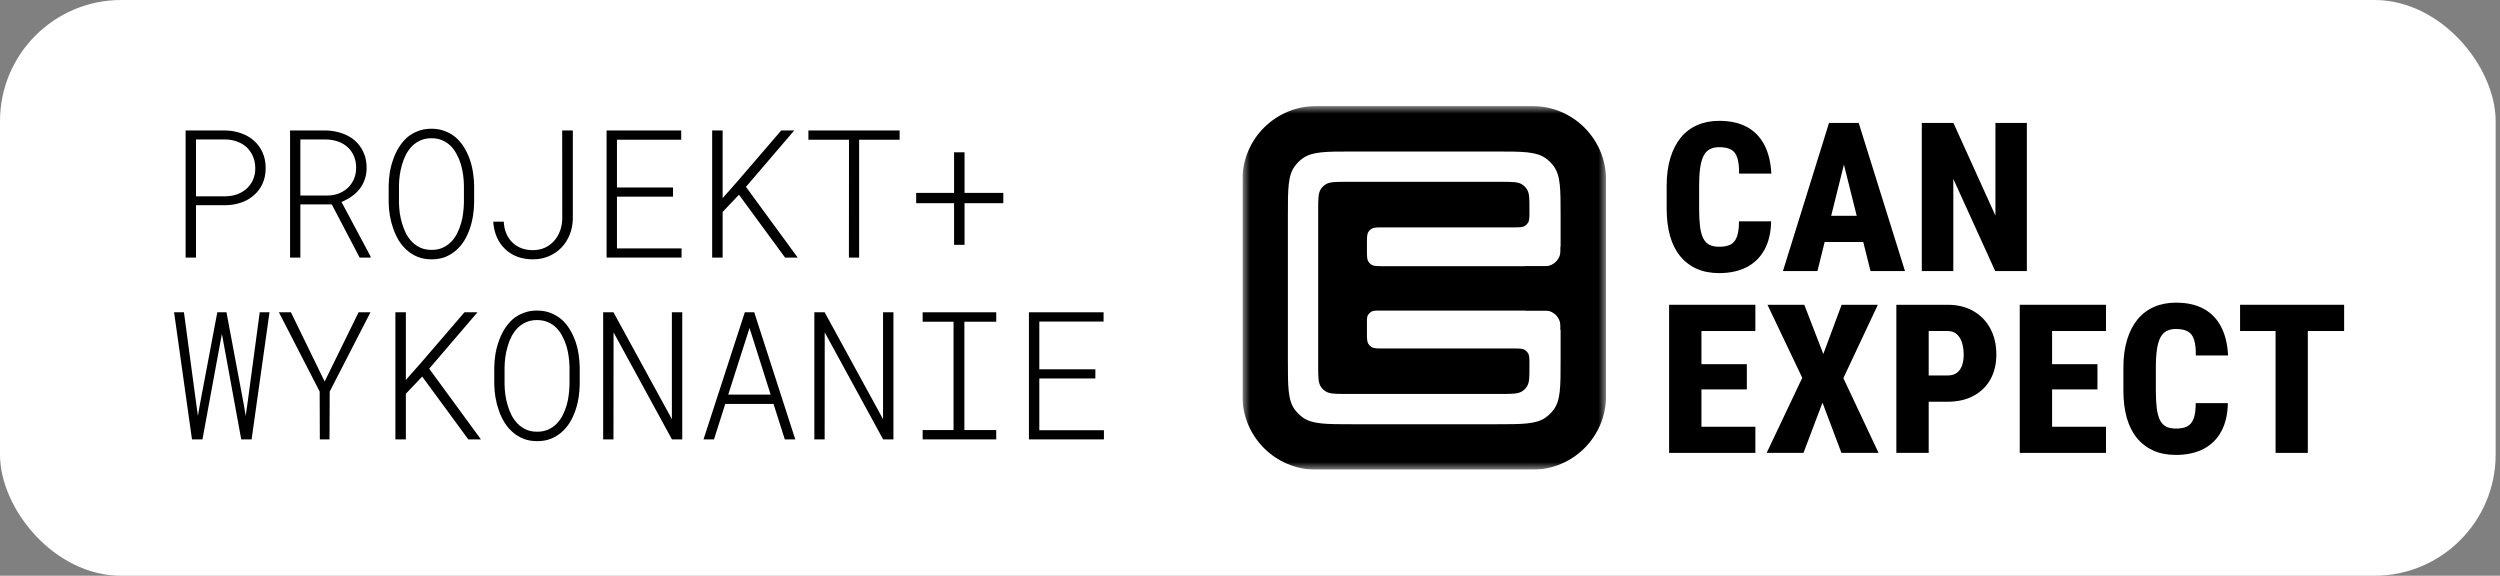
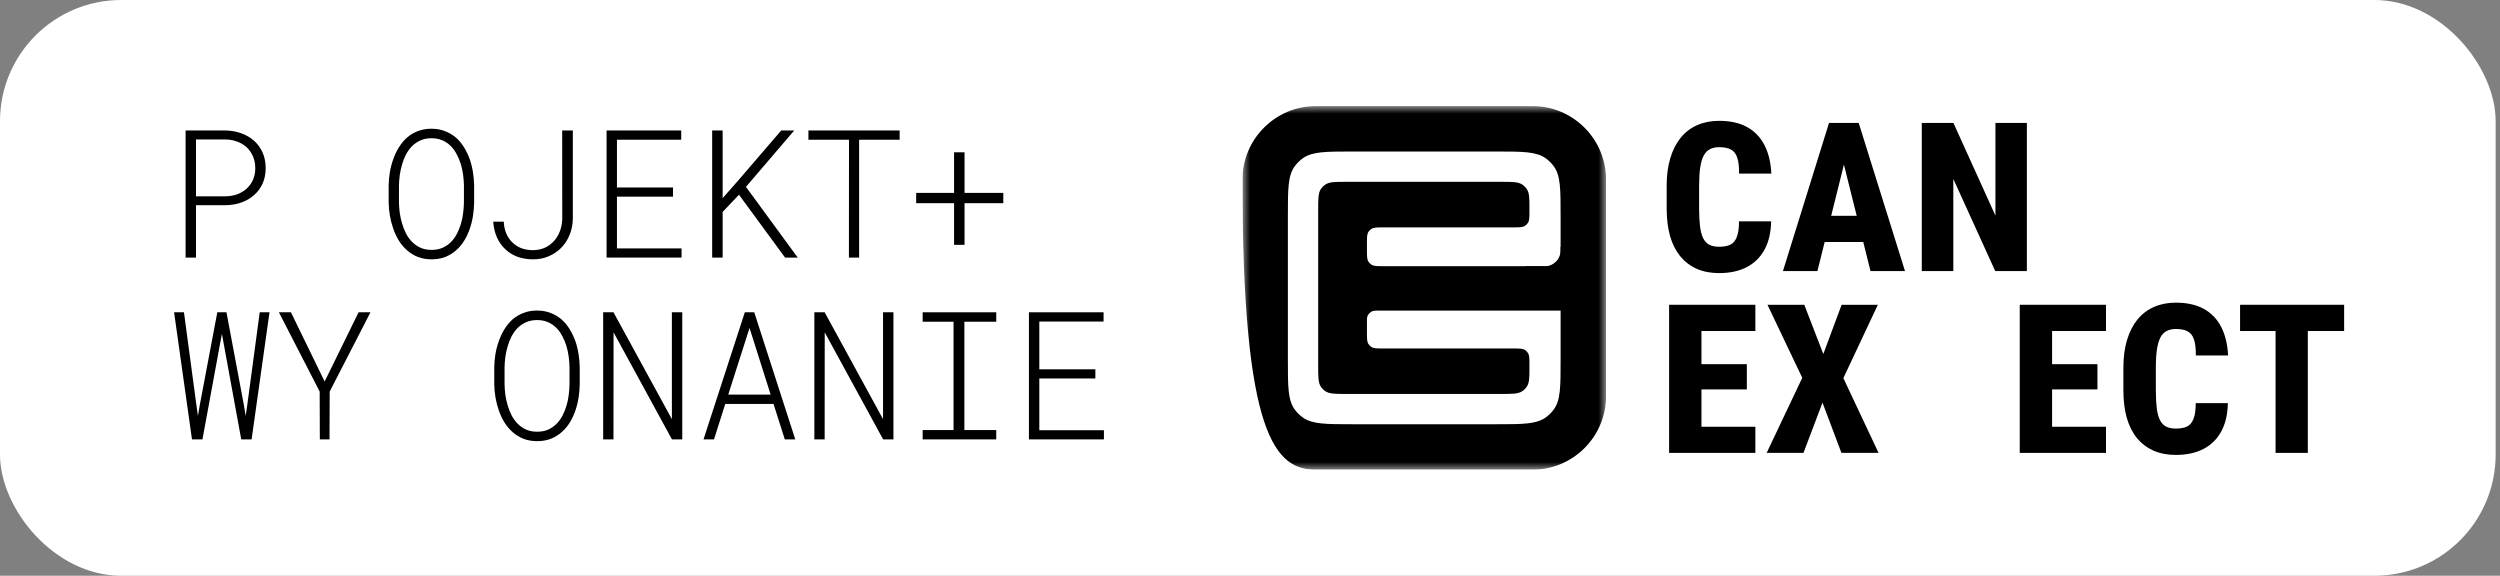
<svg xmlns="http://www.w3.org/2000/svg" width="165" height="38" viewBox="0 0 165 38" fill="none">
  <rect x="0" y="0" width="165" height="38" fill="#808080" stroke="none" />
  <rect width="164.713" height="38" rx="8" fill="white" />
  <path d="M72.294 24.979H68.595V28.395H72.859V29H67.909V20.611H72.836V21.222H68.595V24.374H72.294V24.979Z" fill="black" />
  <path d="M60.895 20.611H65.752V21.234H63.649V28.384H65.752V29H60.895V28.384H62.934V21.234H60.895V20.611Z" fill="black" />
  <path d="M58.967 29H58.287L54.432 21.936L54.427 29H53.747V20.611H54.427L58.281 27.664V20.611H58.967V29Z" fill="black" />
  <path d="M51.053 26.661H47.867L47.124 29H46.432L49.158 20.611H49.78L52.488 29H51.797L51.053 26.661ZM48.063 26.045H50.863L49.469 21.648L48.063 26.045Z" fill="black" />
  <path d="M45.029 29H44.349L40.495 21.936L40.489 29H39.809V20.611H40.489L44.344 27.664V20.611H45.029V29Z" fill="black" />
  <path d="M38.262 25.365C38.258 25.649 38.233 25.941 38.187 26.241C38.141 26.536 38.07 26.823 37.974 27.099C37.878 27.379 37.755 27.642 37.605 27.888C37.455 28.13 37.277 28.342 37.069 28.522C36.862 28.706 36.624 28.852 36.355 28.96C36.086 29.064 35.786 29.116 35.456 29.116C35.122 29.116 34.82 29.064 34.551 28.96C34.282 28.852 34.044 28.706 33.837 28.522C33.629 28.342 33.449 28.128 33.295 27.883C33.145 27.637 33.023 27.376 32.926 27.099C32.827 26.819 32.752 26.53 32.702 26.235C32.652 25.939 32.625 25.649 32.621 25.365V24.253C32.625 23.968 32.65 23.678 32.696 23.383C32.746 23.083 32.821 22.795 32.921 22.518C33.017 22.238 33.14 21.977 33.289 21.735C33.439 21.489 33.618 21.272 33.825 21.084C34.033 20.903 34.271 20.761 34.54 20.657C34.809 20.55 35.11 20.496 35.444 20.496C35.775 20.496 36.074 20.55 36.343 20.657C36.612 20.761 36.852 20.903 37.063 21.084C37.271 21.268 37.449 21.483 37.599 21.729C37.749 21.975 37.874 22.236 37.974 22.513C38.07 22.793 38.141 23.083 38.187 23.383C38.233 23.678 38.258 23.968 38.262 24.253V25.365ZM37.588 24.241C37.584 24.018 37.567 23.788 37.536 23.55C37.505 23.312 37.455 23.075 37.386 22.841C37.317 22.614 37.227 22.398 37.115 22.19C37.008 21.979 36.875 21.794 36.718 21.637C36.56 21.479 36.376 21.355 36.165 21.262C35.953 21.17 35.713 21.124 35.444 21.124C35.172 21.124 34.93 21.172 34.718 21.268C34.511 21.36 34.328 21.483 34.171 21.637C34.014 21.798 33.879 21.983 33.768 22.19C33.66 22.398 33.574 22.616 33.508 22.847C33.439 23.081 33.387 23.317 33.353 23.556C33.322 23.794 33.305 24.022 33.301 24.241V25.365C33.305 25.584 33.322 25.814 33.353 26.056C33.387 26.294 33.439 26.529 33.508 26.759C33.578 26.993 33.666 27.216 33.773 27.427C33.885 27.635 34.019 27.817 34.177 27.975C34.334 28.132 34.519 28.259 34.73 28.355C34.941 28.447 35.183 28.493 35.456 28.493C35.725 28.493 35.965 28.447 36.176 28.355C36.387 28.259 36.572 28.132 36.729 27.975C36.887 27.817 37.019 27.635 37.127 27.427C37.234 27.216 37.323 26.995 37.392 26.765C37.461 26.534 37.509 26.3 37.536 26.062C37.567 25.82 37.584 25.587 37.588 25.365V24.241Z" fill="black" />
-   <path d="M27.865 24.852L26.787 25.987V29H26.096V20.611H26.787V25.077L27.819 23.907L30.654 20.611H31.512L28.326 24.333L31.742 29H30.907L27.865 24.852Z" fill="black" />
  <path d="M21.426 25.18L23.667 20.611H24.451L21.76 25.843L21.748 29H21.109L21.098 25.843L18.407 20.611H19.202L21.426 25.18Z" fill="black" />
  <path d="M12.671 29L11.49 20.611H12.141L12.965 26.748L13.063 27.445L13.184 26.742L14.342 20.611H14.947L16.099 26.748L16.214 27.451L16.318 26.742L17.142 20.611H17.787L16.606 29H15.921L14.734 22.518L14.647 22.035L14.555 22.518L13.362 29H12.671Z" fill="black" />
  <path d="M63.66 12.731H66.218V13.411H63.66V16.159H62.969V13.411H60.468V12.731H62.969V10.052H63.66V12.731Z" fill="black" />
  <path d="M59.376 9.222H56.703V17H56.028L56.034 9.222H53.355V8.611H59.376V9.222Z" fill="black" />
  <path d="M48.772 12.852L47.694 13.987V17H47.003V8.611H47.694V13.077L48.725 11.907L51.56 8.611H52.419L49.233 12.333L52.649 17H51.814L48.772 12.852Z" fill="black" />
  <path d="M44.418 12.979H40.719V16.395H44.983V17H40.034V8.611H44.96V9.222H40.719V12.374H44.418V12.979Z" fill="black" />
  <path d="M37.104 8.611H37.807V14.454C37.799 14.826 37.728 15.176 37.593 15.502C37.463 15.825 37.282 16.105 37.052 16.344C36.821 16.582 36.547 16.77 36.228 16.908C35.913 17.047 35.563 17.116 35.179 17.116C34.799 17.116 34.453 17.058 34.142 16.943C33.831 16.824 33.562 16.655 33.336 16.436C33.109 16.221 32.928 15.961 32.794 15.658C32.66 15.351 32.579 15.009 32.552 14.632H33.249C33.261 14.913 33.315 15.168 33.41 15.399C33.507 15.629 33.639 15.827 33.808 15.992C33.973 16.157 34.171 16.286 34.401 16.378C34.636 16.466 34.895 16.511 35.179 16.511C35.475 16.507 35.74 16.451 35.974 16.344C36.209 16.232 36.408 16.082 36.574 15.894C36.739 15.71 36.867 15.493 36.96 15.243C37.052 14.993 37.102 14.73 37.109 14.454L37.104 8.611Z" fill="black" />
  <path d="M31.293 13.365C31.289 13.649 31.264 13.941 31.218 14.241C31.172 14.536 31.101 14.822 31.005 15.099C30.909 15.379 30.786 15.643 30.636 15.888C30.486 16.13 30.308 16.342 30.1 16.522C29.893 16.706 29.655 16.852 29.386 16.96C29.117 17.064 28.817 17.116 28.487 17.116C28.153 17.116 27.851 17.064 27.582 16.96C27.314 16.852 27.076 16.706 26.868 16.522C26.661 16.342 26.48 16.128 26.326 15.883C26.177 15.637 26.054 15.376 25.958 15.099C25.858 14.819 25.783 14.53 25.733 14.235C25.683 13.939 25.656 13.649 25.652 13.365V12.253C25.656 11.969 25.681 11.678 25.727 11.383C25.777 11.083 25.852 10.795 25.952 10.518C26.048 10.238 26.171 9.977 26.321 9.735C26.471 9.489 26.649 9.272 26.857 9.084C27.064 8.903 27.302 8.761 27.571 8.657C27.84 8.55 28.141 8.496 28.476 8.496C28.806 8.496 29.105 8.55 29.374 8.657C29.643 8.761 29.883 8.903 30.095 9.084C30.302 9.268 30.481 9.483 30.631 9.729C30.78 9.975 30.905 10.236 31.005 10.513C31.101 10.793 31.172 11.083 31.218 11.383C31.264 11.678 31.289 11.969 31.293 12.253V13.365ZM30.619 12.241C30.615 12.018 30.598 11.788 30.567 11.55C30.536 11.312 30.486 11.075 30.417 10.841C30.348 10.614 30.258 10.398 30.146 10.19C30.039 9.979 29.906 9.794 29.749 9.637C29.591 9.479 29.407 9.355 29.196 9.262C28.985 9.17 28.744 9.124 28.476 9.124C28.203 9.124 27.961 9.172 27.75 9.268C27.542 9.36 27.36 9.483 27.202 9.637C27.045 9.798 26.91 9.983 26.799 10.19C26.691 10.398 26.605 10.616 26.54 10.847C26.471 11.081 26.419 11.317 26.384 11.556C26.353 11.794 26.336 12.022 26.332 12.241V13.365C26.336 13.584 26.353 13.814 26.384 14.056C26.419 14.294 26.471 14.529 26.54 14.759C26.609 14.993 26.697 15.216 26.805 15.427C26.916 15.635 27.05 15.817 27.208 15.975C27.366 16.132 27.55 16.259 27.761 16.355C27.972 16.447 28.214 16.493 28.487 16.493C28.756 16.493 28.996 16.447 29.207 16.355C29.419 16.259 29.603 16.132 29.761 15.975C29.918 15.817 30.05 15.635 30.158 15.427C30.266 15.216 30.354 14.995 30.423 14.765C30.492 14.534 30.54 14.3 30.567 14.062C30.598 13.82 30.615 13.588 30.619 13.365V12.241Z" fill="black" />
-   <path d="M21.898 13.492H19.824V17H19.144V8.611H21.512C21.881 8.619 22.229 8.679 22.555 8.79C22.882 8.901 23.168 9.061 23.414 9.268C23.656 9.479 23.846 9.737 23.984 10.04C24.126 10.34 24.197 10.685 24.197 11.077C24.197 11.362 24.155 11.619 24.071 11.849C23.99 12.08 23.877 12.289 23.731 12.477C23.585 12.662 23.41 12.825 23.206 12.967C23.003 13.109 22.78 13.23 22.538 13.33L24.457 16.925V17H23.736L21.898 13.492ZM19.824 12.904H21.656C21.918 12.896 22.16 12.848 22.382 12.76C22.609 12.668 22.807 12.541 22.976 12.38C23.141 12.218 23.27 12.028 23.362 11.809C23.458 11.586 23.506 11.341 23.506 11.072C23.506 10.78 23.454 10.518 23.35 10.288C23.25 10.057 23.11 9.862 22.93 9.7C22.753 9.543 22.542 9.422 22.296 9.337C22.054 9.253 21.793 9.209 21.512 9.205H19.824V12.904Z" fill="black" />
  <path d="M12.936 13.543V17H12.25V8.611H14.889C15.254 8.619 15.598 8.68 15.921 8.796C16.243 8.911 16.523 9.074 16.762 9.285C17 9.497 17.188 9.754 17.326 10.057C17.465 10.361 17.534 10.707 17.534 11.095C17.534 11.479 17.465 11.822 17.326 12.126C17.188 12.426 16.998 12.679 16.756 12.886C16.518 13.098 16.237 13.259 15.915 13.37C15.596 13.482 15.254 13.54 14.889 13.543H12.936ZM12.936 12.956H14.889C15.162 12.952 15.417 12.908 15.655 12.823C15.894 12.735 16.101 12.61 16.278 12.449C16.454 12.291 16.593 12.101 16.692 11.878C16.796 11.652 16.848 11.394 16.848 11.106C16.848 10.818 16.798 10.559 16.698 10.328C16.598 10.094 16.462 9.894 16.289 9.729C16.113 9.564 15.903 9.437 15.661 9.349C15.423 9.257 15.166 9.209 14.889 9.205H12.936V12.956Z" fill="black" />
  <g clip-path="url(#clip0_2478_6521)">
    <mask id="mask0_2478_6521" style="mask-type:luminance" maskUnits="userSpaceOnUse" x="82" y="7" width="24" height="24">
      <path d="M106 7H82V31H106V7Z" fill="white" />
    </mask>
    <g mask="url(#mask0_2478_6521)">
-       <path d="M101.138 7H86.862C84.177 7 82 9.177 82 11.862V26.138C82 28.823 84.177 31 86.862 31H101.138C103.823 31 106 28.823 106 26.138V11.862C106 9.177 103.823 7 101.138 7Z" fill="black" />
+       <path d="M101.138 7H86.862C84.177 7 82 9.177 82 11.862C82 28.823 84.177 31 86.862 31H101.138C103.823 31 106 28.823 106 26.138V11.862C106 9.177 103.823 7 101.138 7Z" fill="black" />
      <path d="M85 14.234C85 12.47 85 11.588 85.454 10.97C85.601 10.77 85.779 10.594 85.981 10.449C86.606 10 87.498 10 89.283 10H98.717C100.502 10 101.394 10 102.019 10.449C102.221 10.594 102.399 10.77 102.546 10.97C103 11.588 103 12.47 103 14.234V23.766C103 25.53 103 26.412 102.546 27.03C102.399 27.23 102.221 27.406 102.019 27.551C101.394 28 100.502 28 98.717 28H89.283C87.498 28 86.606 28 85.981 27.551C85.779 27.406 85.601 27.23 85.454 27.03C85 26.412 85 25.53 85 23.766V14.234Z" fill="white" />
      <path d="M99.066 12C99.819 12 100.196 12 100.467 12.179C100.584 12.256 100.684 12.356 100.762 12.471C100.943 12.739 100.943 13.042 100.943 13.787V13.925C100.943 14.341 100.943 14.55 100.848 14.703C100.795 14.788 100.723 14.86 100.636 14.913C100.481 15.007 100.271 15.007 99.849 15.007H91.312C90.89 15.007 90.68 15.007 90.525 15.1C90.438 15.153 90.366 15.225 90.312 15.31C90.218 15.463 90.218 15.672 90.218 16.088V16.486C90.218 16.903 90.218 17.111 90.312 17.264C90.366 17.35 90.438 17.422 90.525 17.474C90.68 17.568 90.89 17.568 91.312 17.568H102.906C103.327 17.568 103.538 17.568 103.693 17.662C103.779 17.714 103.852 17.786 103.905 17.872C104 18.025 104 18.233 104 18.65V19.35C104 19.767 104 19.975 103.905 20.128C103.852 20.214 103.779 20.286 103.693 20.338C103.538 20.432 103.327 20.5 102.906 20.5H91.312C90.89 20.5 90.66 20.48 90.505 20.574C90.418 20.627 90.346 20.699 90.292 20.784C90.198 20.937 90.218 21.097 90.218 21.514V21.918C90.218 22.334 90.218 22.543 90.312 22.696C90.366 22.782 90.438 22.854 90.525 22.906C90.68 23 90.89 23 91.312 23H99.849C100.271 23 100.481 23 100.636 23.093C100.723 23.146 100.795 23.218 100.848 23.304C100.943 23.457 100.943 23.665 100.943 24.081V24.219C100.943 24.964 100.943 25.261 100.762 25.529C100.684 25.644 100.584 25.744 100.467 25.821C100.196 26 99.819 26 99.066 26H88.877L88.612 26C88.031 25.997 87.713 25.978 87.477 25.821C87.36 25.744 87.259 25.644 87.181 25.529C87 25.261 87 24.889 87 24.144V13.856C87 13.111 87 12.739 87.181 12.471C87.259 12.356 87.36 12.256 87.477 12.179C87.747 12 88.124 12 88.877 12H99.066Z" fill="black" />
      <path d="M103.955 18.581H100.663V17.574C100.67 17.574 100.677 17.575 100.684 17.576C100.721 17.578 100.766 17.578 100.854 17.578C100.943 17.578 101.987 17.578 102.025 17.576C102.546 17.538 102.96 17.124 102.998 16.603C103 16.565 103 16.521 103 16.432C103 16.364 103 16.322 102.999 16.289H103.955V18.581Z" fill="black" />
-       <path d="M103.95 19.481H100.658V20.488C100.665 20.488 100.672 20.487 100.679 20.487C100.716 20.484 100.761 20.484 101.849 20.484C101.938 20.484 101.982 20.484 102.02 20.487C102.541 20.524 102.955 20.939 102.992 21.46C102.995 21.497 102.995 21.541 102.995 21.63C102.995 21.698 102.995 21.74 102.994 21.773H103.95V19.481Z" fill="black" />
    </g>
  </g>
  <path d="M152.316 20.115V29.891H150.188V20.115H152.316ZM154.713 20.115V21.847H147.845V20.115H154.713Z" fill="black" />
  <path d="M144.918 26.608H147.039C147.026 27.342 146.881 27.964 146.603 28.474C146.326 28.985 145.932 29.372 145.421 29.636C144.911 29.895 144.307 30.025 143.609 30.025C143.054 30.025 142.561 29.931 142.132 29.743C141.702 29.551 141.337 29.273 141.037 28.911C140.742 28.548 140.518 28.103 140.366 27.575C140.218 27.047 140.144 26.442 140.144 25.762V24.245C140.144 23.569 140.225 22.965 140.386 22.432C140.547 21.899 140.775 21.452 141.071 21.089C141.371 20.722 141.735 20.445 142.165 20.257C142.595 20.069 143.076 19.975 143.609 19.975C144.338 19.975 144.951 20.111 145.448 20.384C145.945 20.657 146.328 21.053 146.596 21.573C146.865 22.092 147.017 22.721 147.053 23.459H144.925C144.929 23.012 144.889 22.662 144.804 22.412C144.723 22.157 144.587 21.978 144.394 21.875C144.202 21.767 143.94 21.713 143.609 21.713C143.371 21.713 143.168 21.758 142.998 21.848C142.828 21.933 142.691 22.074 142.588 22.271C142.485 22.468 142.409 22.727 142.36 23.05C142.311 23.372 142.286 23.766 142.286 24.231V25.762C142.286 26.227 142.306 26.621 142.346 26.944C142.387 27.261 142.456 27.521 142.555 27.722C142.653 27.919 142.787 28.063 142.957 28.152C143.127 28.242 143.345 28.286 143.609 28.286C143.904 28.286 144.148 28.242 144.34 28.152C144.533 28.058 144.676 27.89 144.77 27.649C144.869 27.407 144.918 27.06 144.918 26.608Z" fill="black" />
  <path d="M138.996 28.165V29.891H134.733V28.165H138.996ZM135.438 20.115V29.891H133.303V20.115H135.438ZM138.432 24.036V25.701H134.733V24.036H138.432ZM138.996 20.115V21.847H134.733V20.115H138.996Z" fill="black" />
-   <path d="M128.536 26.514H126.556V24.781H128.536C128.792 24.781 128.998 24.723 129.154 24.607C129.311 24.486 129.425 24.323 129.497 24.117C129.568 23.906 129.604 23.669 129.604 23.405C129.604 23.128 129.568 22.87 129.497 22.633C129.425 22.396 129.311 22.206 129.154 22.062C128.998 21.919 128.792 21.847 128.536 21.847H127.294V29.891H125.159V20.115H128.536C129.203 20.115 129.776 20.256 130.255 20.538C130.739 20.82 131.11 21.207 131.37 21.7C131.629 22.192 131.759 22.756 131.759 23.392C131.759 24.023 131.629 24.571 131.37 25.037C131.11 25.502 130.739 25.864 130.255 26.124C129.776 26.384 129.203 26.514 128.536 26.514Z" fill="black" />
  <path d="M119.083 20.115L120.339 23.365L121.547 20.115H123.938L121.662 24.956L123.985 29.891H121.534L120.285 26.574L119.03 29.891H116.599L118.949 24.936L116.653 20.115H119.083Z" fill="black" />
  <path d="M115.854 28.165V29.891H111.591V28.165H115.854ZM112.296 20.115V29.891H110.161V20.115H112.296ZM115.291 24.036V25.701H111.591V24.036H115.291ZM115.854 20.115V21.847H111.591V20.115H115.854Z" fill="black" />
  <path d="M133.773 8.115V17.891H131.685L128.919 11.808V17.891H126.838V8.115H128.926L131.699 14.232V8.115H133.773Z" fill="black" />
  <path d="M121.91 10.015L119.95 17.891H117.674L120.715 8.115H122.132L121.91 10.015ZM123.454 17.891L121.487 10.015L121.232 8.115H122.675L125.73 17.891H123.454ZM123.528 14.245V15.97H119.198V14.245H123.528Z" fill="black" />
  <path d="M114.774 14.608H116.895C116.882 15.342 116.736 15.964 116.459 16.474C116.181 16.985 115.787 17.372 115.277 17.636C114.767 17.895 114.163 18.025 113.464 18.025C112.909 18.025 112.417 17.931 111.987 17.743C111.558 17.551 111.193 17.273 110.893 16.911C110.598 16.548 110.374 16.103 110.222 15.575C110.074 15.046 110 14.442 110 13.762V12.245C110 11.569 110.081 10.964 110.242 10.432C110.403 9.899 110.631 9.452 110.927 9.089C111.226 8.722 111.591 8.445 112.021 8.257C112.451 8.069 112.932 7.975 113.464 7.975C114.194 7.975 114.807 8.111 115.304 8.384C115.801 8.657 116.183 9.053 116.452 9.573C116.721 10.092 116.873 10.721 116.909 11.459H114.78C114.785 11.011 114.744 10.662 114.659 10.412C114.579 10.157 114.442 9.978 114.25 9.875C114.057 9.767 113.796 9.713 113.464 9.713C113.227 9.713 113.023 9.758 112.853 9.848C112.683 9.933 112.547 10.074 112.444 10.271C112.341 10.468 112.265 10.727 112.216 11.05C112.166 11.372 112.142 11.766 112.142 12.231V13.762C112.142 14.227 112.162 14.621 112.202 14.944C112.242 15.261 112.312 15.521 112.41 15.722C112.509 15.919 112.643 16.063 112.813 16.152C112.983 16.242 113.2 16.286 113.464 16.286C113.76 16.286 114.004 16.242 114.196 16.152C114.389 16.058 114.532 15.89 114.626 15.649C114.724 15.407 114.774 15.06 114.774 14.608Z" fill="black" />
  <defs>
    <clipPath id="clip0_2478_6521">
      <rect width="24" height="24" fill="white" transform="translate(82 7)" />
    </clipPath>
  </defs>
</svg>